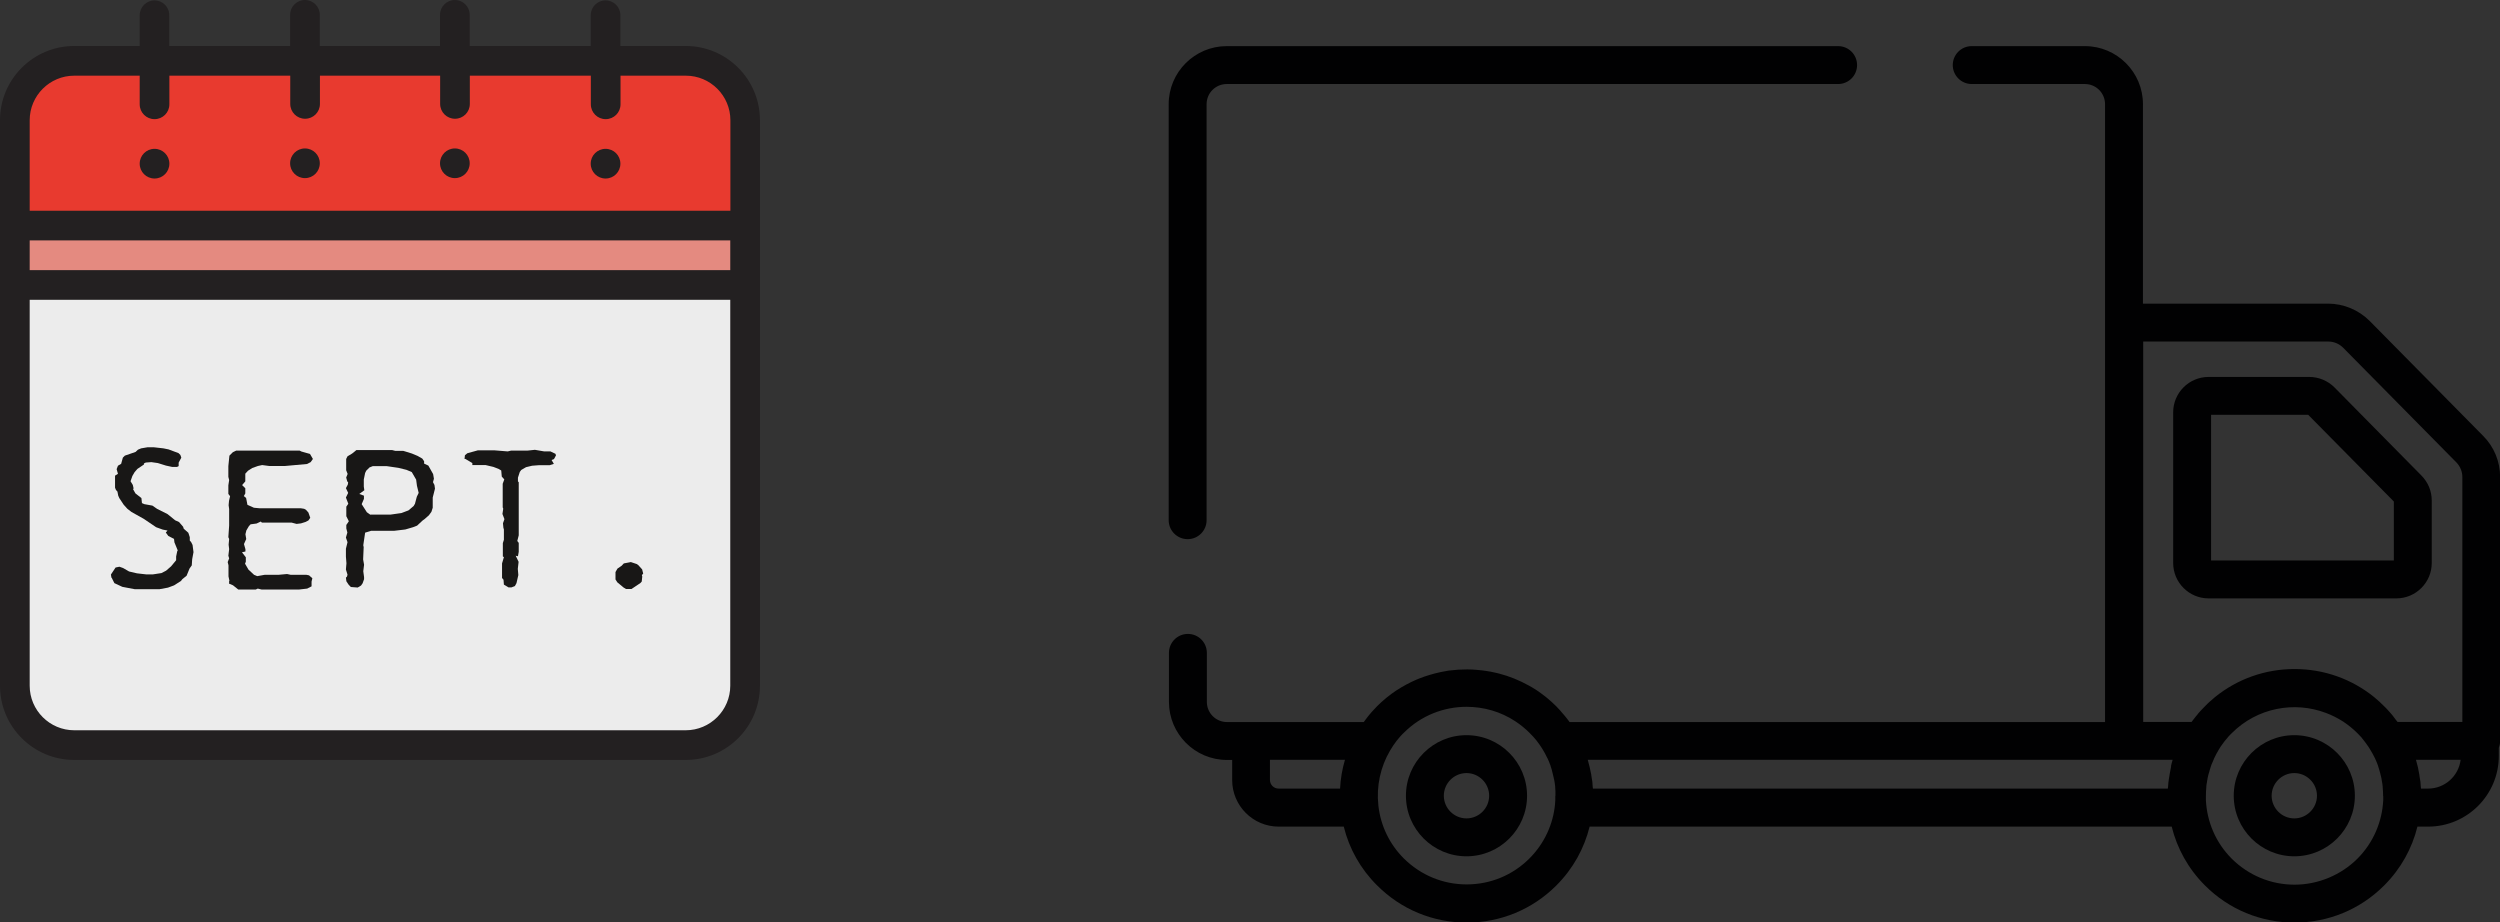
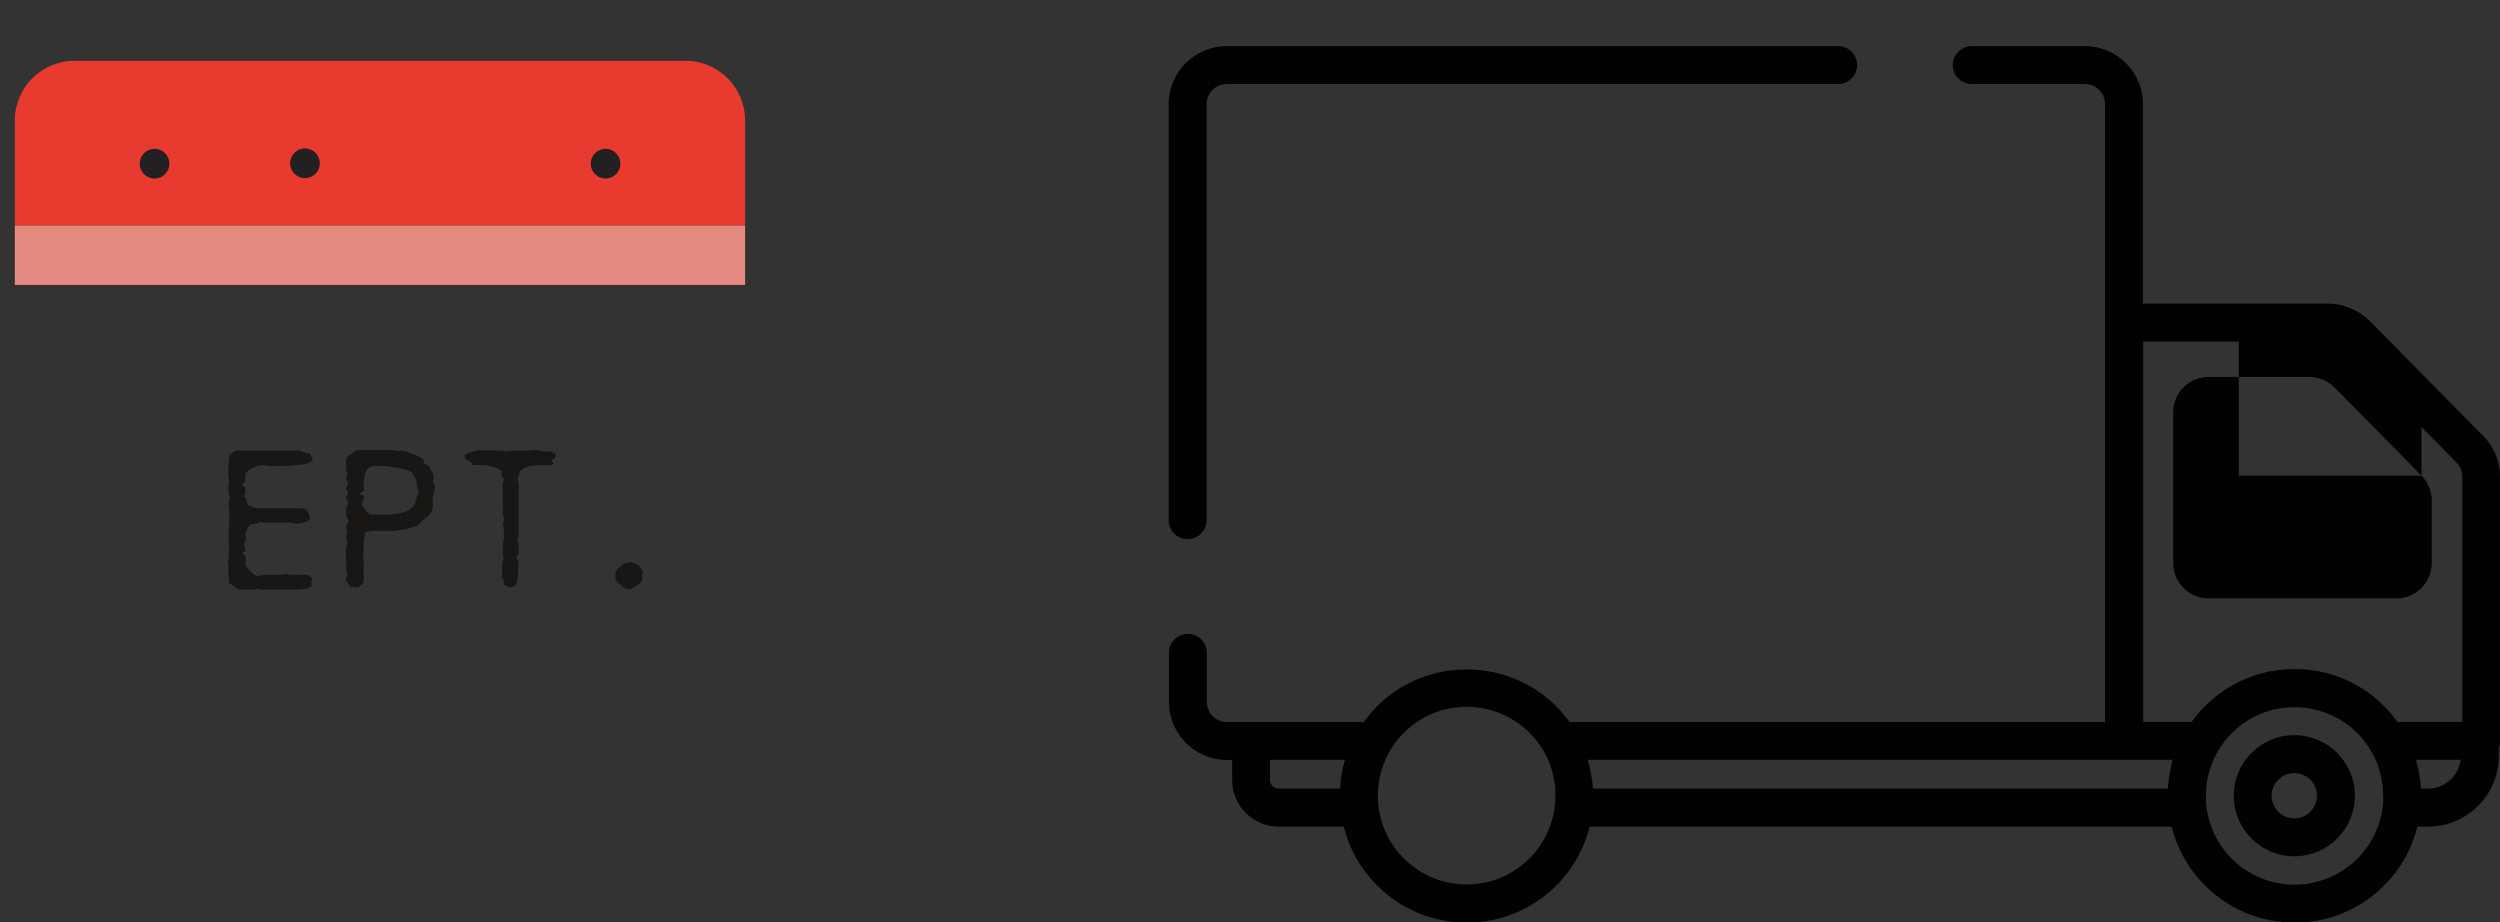
<svg xmlns="http://www.w3.org/2000/svg" id="Ebene_1" viewBox="0 0 188.63 69.6">
  <rect x="0" y="0" width="188.63" height="69.6" fill="#333333" stroke="none" />
  <defs>
    <style>.cls-1{fill:#010102;}.cls-2{fill:#e48a80;}.cls-3{fill:#ececec;}.cls-4{fill:#e83a2f;}.cls-5{fill:#232021;}.cls-6{fill:#181716;}</style>
  </defs>
-   <path class="cls-1" d="m182.71,35.89l-6.57-6.66c-.5-.5-1.19-.79-1.9-.79h-7.6c-1.47,0-2.67,1.2-2.67,2.67v11.37c0,1.47,1.2,2.67,2.67,2.67h14.17c1.47,0,2.67-1.2,2.67-2.67v-4.71c0-.71-.27-1.37-.77-1.88Zm-2.09,6.4h-13.79v-10.99h7.33l6.46,6.54v4.45Z" />
+   <path class="cls-1" d="m182.71,35.89l-6.57-6.66c-.5-.5-1.19-.79-1.9-.79h-7.6c-1.47,0-2.67,1.2-2.67,2.67v11.37c0,1.47,1.2,2.67,2.67,2.67h14.17c1.47,0,2.67-1.2,2.67-2.67v-4.71c0-.71-.27-1.37-.77-1.88Zh-13.79v-10.99h7.33l6.46,6.54v4.45Z" />
  <path class="cls-1" d="m138.69,3.48h-46.13c-2.41,0-4.38,1.96-4.38,4.38v31.39c0,.79.64,1.43,1.43,1.43s1.43-.64,1.43-1.43V7.86c0-.84.68-1.52,1.52-1.52h46.13c.79,0,1.43-.64,1.43-1.43s-.64-1.43-1.43-1.43Z" />
  <path class="cls-1" d="m187.35,32.88l-8.54-8.65c-.83-.84-1.98-1.32-3.15-1.32h-13.97V7.86c0-2.41-1.96-4.38-4.38-4.38h-8.54c-.79,0-1.43.64-1.43,1.43s.64,1.43,1.43,1.43h8.54c.84,0,1.52.68,1.52,1.52v46.62h-40.4s-.03-.03-.04-.05c-.03-.04-.06-.07-.08-.11-.06-.08-.12-.16-.19-.24-.03-.04-.07-.08-.1-.12-.07-.08-.13-.16-.2-.23-.03-.04-.06-.07-.09-.11-.1-.11-.2-.22-.31-.33-.22-.22-.44-.42-.67-.61-.05-.04-.11-.09-.16-.13-.22-.17-.44-.33-.66-.48-.03-.02-.05-.03-.08-.05-.16-.1-.32-.2-.49-.29-.72-.4-1.48-.71-2.26-.91-.07-.02-.14-.04-.21-.05-.28-.07-.56-.12-.85-.16,0,0,0,0,0,0-.04,0-.09,0-.13-.02-.17-.02-.35-.04-.52-.05-.22-.02-.44-.03-.65-.03-.02,0-.04,0-.07,0-.22,0-.44.01-.66.02-.24.02-.48.04-.72.07-.2.03-.4.07-.59.11-.55.12-1.1.28-1.63.49-.06.02-.11.05-.17.07-.52.22-1.02.49-1.5.8-.02.01-.03.02-.05.03-.51.34-1,.74-1.45,1.19-.1.1-.2.21-.3.32-.04.04-.07.08-.11.12-.06.07-.12.13-.17.2-.05.05-.09.11-.13.16-.04.05-.08.11-.12.16-.05.07-.1.13-.15.2,0,.01-.02.02-.03.03h-10.31c-.84,0-1.52-.68-1.52-1.52v-3.7c0-.79-.64-1.43-1.43-1.43s-1.43.64-1.43,1.43v3.7c0,2.41,1.96,4.38,4.38,4.38h.39v1.52c0,1.93,1.57,3.51,3.51,3.51h4.91c.41,1.67,1.27,3.2,2.52,4.44,1.81,1.81,4.21,2.8,6.76,2.8s4.95-.99,6.76-2.8c1.27-1.27,2.11-2.81,2.51-4.44h43.92c.4,1.63,1.24,3.17,2.51,4.44,1.81,1.81,4.21,2.8,6.76,2.8s4.95-.99,6.76-2.8c1.27-1.27,2.11-2.81,2.51-4.44h.81c2.94,0,5.33-2.39,5.33-5.33v-.61c.06-.16.1-.34.1-.52v-19.91c0-1.17-.45-2.28-1.28-3.11Zm-86.24,26.62h-4.64c-.36,0-.65-.29-.65-.65v-1.52h5.66c-.21.7-.33,1.43-.37,2.17Zm16.24.56c0,.09,0,.19,0,.28,0,.01,0,.02,0,.03,0,.1-.01.2-.02.3,0,0,0,0,0,.01-.14,1.49-.79,2.95-1.93,4.09-1.27,1.27-2.95,1.96-4.74,1.96s-3.47-.7-4.74-1.96c-1.09-1.09-1.75-2.48-1.92-3.99,0,0,0-.01,0-.02-.16-1.44.16-2.91.89-4.14,0,0,0,0,0,0,.07-.12.14-.23.22-.35,0-.01.02-.02.02-.03.06-.09.13-.19.2-.28.02-.03.04-.05.06-.08.06-.08.12-.15.19-.23.02-.03.04-.05.07-.08.09-.1.17-.19.27-.28,1.31-1.31,3.02-1.96,4.74-1.96,1.28,0,2.56.36,3.67,1.09.38.25.74.54,1.07.87.09.09.18.19.27.28.03.03.05.06.08.09.06.07.11.13.17.2.03.04.06.08.09.12.05.06.09.13.14.19.03.04.06.09.09.13.04.07.09.13.13.2.14.22.26.45.37.68,0,.01.01.02.02.03.04.08.07.17.11.25,0,.02.01.03.02.05.03.09.07.17.1.26,0,.01,0,.02.01.04.03.1.06.19.09.29,0,.03.02.06.02.09.02.07.04.13.05.2.01.04.02.08.03.13.01.05.02.11.04.16,0,.04.02.09.03.13.01.06.02.11.03.17,0,.04.01.08.02.12.01.08.02.15.03.23,0,.02,0,.04,0,.06,0,.1.02.21.02.31,0,0,0,0,0,0,0,.1,0,.2,0,.3,0,.01,0,.02,0,.04Zm46.47-2.23s-.02.09-.03.13c-.03.12-.05.24-.07.37-.01.06-.02.12-.03.18-.02.1-.03.21-.05.31,0,.07-.02.14-.03.22,0,.09-.02.18-.02.27,0,.06-.01.13-.02.19h-43.38c0-.06-.01-.12-.02-.18,0-.09-.01-.18-.02-.28,0-.07-.02-.14-.03-.21-.01-.11-.03-.21-.05-.32,0-.06-.02-.12-.03-.18-.02-.12-.05-.25-.08-.37,0-.04-.02-.09-.03-.13-.04-.17-.08-.33-.13-.5h44.13c-.05.16-.09.33-.13.5Zm16,2.23c0,.1,0,.2,0,.3,0,0,0,.01,0,.02-.08,1.6-.73,3.19-1.95,4.41s-2.95,1.96-4.74,1.96-3.47-.7-4.74-1.96c-1.22-1.22-1.87-2.8-1.95-4.41,0,0,0-.01,0-.02,0-.1,0-.2,0-.3,0,0,0-.02,0-.02,0-.21.01-.42.03-.63,0-.02,0-.03,0-.05,0-.08.02-.16.03-.24,0-.04.01-.08.02-.11,0-.06.02-.12.03-.18,0-.04.02-.09.02-.13.01-.06.02-.11.04-.17,0-.04.02-.08.03-.12.02-.07.04-.14.06-.2,0-.03.01-.05.02-.08.03-.1.06-.19.09-.29,0-.01,0-.02.01-.03.03-.09.06-.18.1-.26,0-.01.01-.03.02-.04.04-.09.07-.17.11-.26,0,0,0-.02.01-.03.11-.24.24-.47.37-.69.04-.07.08-.13.12-.19.03-.04.06-.09.09-.13.04-.06.09-.13.14-.19.03-.04.06-.08.09-.12.05-.07.11-.14.17-.2.03-.03.05-.06.08-.1.09-.1.17-.19.27-.28,1.92-1.92,4.71-2.43,7.1-1.53.46.17.91.4,1.33.67.37.25.72.53,1.05.86.09.09.18.19.27.28.03.03.06.06.08.1.06.07.11.13.16.2.03.04.06.08.09.12.05.06.09.12.13.18.03.05.06.09.1.14.04.06.08.13.12.19.14.23.27.46.38.69,0,0,0,.02.01.02.04.09.08.18.11.26,0,.01.01.02.02.04.04.09.07.18.1.27,0,0,0,.01,0,.02.03.1.07.2.09.29,0,.02.01.05.02.07.02.07.04.14.06.22,0,.04.02.08.03.12.01.06.03.12.04.18,0,.04.02.08.02.12.01.06.02.12.03.18,0,.04.01.07.02.11.01.08.02.16.03.25,0,.02,0,.03,0,.05.02.21.03.42.03.63,0,0,0,.02,0,.02Zm3.39-.56h-.54c0-.06-.01-.12-.02-.18,0-.09-.01-.19-.02-.28,0-.07-.02-.14-.03-.21-.01-.11-.03-.21-.05-.32,0-.06-.02-.12-.03-.18-.02-.12-.05-.25-.07-.37,0-.04-.02-.09-.03-.13-.04-.17-.08-.33-.13-.5h3.37c-.15,1.22-1.19,2.17-2.45,2.17Zm-2.31-5.03s-.03-.03-.04-.05c-.03-.04-.06-.08-.09-.11-.06-.08-.12-.16-.18-.24-.03-.04-.07-.08-.1-.13-.06-.08-.13-.15-.2-.23-.03-.04-.06-.07-.1-.11-.1-.11-.2-.22-.31-.32-.12-.12-.23-.23-.35-.34-.02-.02-.04-.03-.06-.05-.1-.09-.21-.18-.31-.27,0,0-.01,0-.01-.01-1.7-1.38-3.8-2.13-6.02-2.13s-4.32.75-6.02,2.13c0,0-.01,0-.01.01-.11.09-.21.18-.31.27-.02.02-.04.03-.06.05-.12.11-.24.22-.35.34-.11.11-.21.21-.31.32-.03.04-.07.08-.1.11-.07.07-.13.15-.19.23-.04.04-.07.09-.11.13-.06.08-.12.16-.18.23-.03.04-.06.08-.09.12-.01.02-.03.03-.04.05h-3.65v-28.7h13.97c.42,0,.82.17,1.12.47l8.54,8.65s0,0,0,0c.29.3.45.69.45,1.1v18.48h-4.88Z" />
-   <path class="cls-1" d="m110.65,55.47c-2.52,0-4.57,2.05-4.57,4.57s2.05,4.57,4.57,4.57,4.57-2.05,4.57-4.57-2.05-4.57-4.57-4.57Zm0,6.28c-.94,0-1.71-.77-1.71-1.71s.77-1.71,1.71-1.71,1.71.77,1.71,1.71c0,.94-.77,1.71-1.71,1.71Z" />
  <path class="cls-1" d="m173.11,55.47c-2.52,0-4.57,2.05-4.57,4.57s2.05,4.57,4.57,4.57,4.57-2.05,4.57-4.57-2.05-4.57-4.57-4.57Zm0,6.28c-.94,0-1.71-.77-1.71-1.71s.77-1.71,1.71-1.71,1.71.77,1.71,1.71-.77,1.71-1.71,1.71Z" />
-   <path class="cls-3" d="m1.12,21.5v30.24c0,2.46,2.02,4.48,4.48,4.48h46.14c2.46,0,4.48-2.02,4.48-4.48v-30.24H1.12Z" />
  <path class="cls-4" d="m56.22,9.07c0-2.46-2.02-4.48-4.48-4.48H5.6c-2.46,0-4.48,2.02-4.48,4.48v7.95h55.1v-7.95Z" />
  <rect class="cls-2" x="1.12" y="17.02" width="55.1" height="4.48" />
  <g>
-     <path class="cls-5" d="m51.74,3.47h-4.93V1.15c0-.62-.5-1.12-1.12-1.12s-1.12.5-1.12,1.12v2.32h-9.13V1.12c0-.62-.5-1.12-1.12-1.12s-1.12.5-1.12,1.12v2.35h-9.07V1.12c0-.62-.5-1.12-1.12-1.12s-1.12.5-1.12,1.12v2.35h-9.12V1.15C12.78.53,12.27.03,11.66.03s-1.12.5-1.12,1.12v2.32h-4.94C2.51,3.47,0,5.98,0,9.07v42.67c0,3.09,2.51,5.6,5.6,5.6h46.14c3.09,0,5.6-2.51,5.6-5.6V9.07c0-3.09-2.51-5.6-5.6-5.6ZM2.24,18.14h52.86v2.24H2.24v-2.24Zm0-9.07c0-1.85,1.51-3.36,3.36-3.36h4.94v2.16c0,.62.5,1.12,1.12,1.12s1.12-.5,1.12-1.12v-2.16h9.12v2.13c0,.62.5,1.12,1.12,1.12s1.12-.5,1.12-1.12v-2.13h9.07v2.13c0,.62.5,1.12,1.12,1.12s1.12-.5,1.12-1.12v-2.13h9.13v2.16c0,.62.5,1.12,1.12,1.12s1.12-.5,1.12-1.12v-2.16h4.93c1.85,0,3.36,1.51,3.36,3.36v6.83H2.24v-6.83Zm52.86,42.67c0,1.85-1.51,3.36-3.36,3.36H5.6c-1.85,0-3.36-1.51-3.36-3.36v-29.12h52.86v29.12Z" />
    <path class="cls-5" d="m45.69,11.23c-.62,0-1.12.5-1.12,1.12s.5,1.12,1.12,1.12,1.12-.5,1.12-1.12-.5-1.12-1.12-1.12Z" />
-     <path class="cls-5" d="m34.32,11.2c-.62,0-1.12.5-1.12,1.12s.5,1.12,1.12,1.12,1.12-.5,1.12-1.12-.5-1.12-1.12-1.12Z" />
    <path class="cls-5" d="m23.01,11.2c-.62,0-1.12.5-1.12,1.12s.5,1.12,1.12,1.12,1.12-.5,1.12-1.12-.5-1.12-1.12-1.12Z" />
    <path class="cls-5" d="m11.66,11.23c-.62,0-1.12.5-1.12,1.12s.5,1.12,1.12,1.12,1.12-.5,1.12-1.12-.5-1.12-1.12-1.12Z" />
    <g>
-       <path class="cls-6" d="m8.41,43.61l-.04-.26.35-.53.29-.06.28.1.45.26.6.14.7.08h.49l.65-.1.35-.18.38-.33.38-.46v-.28l.08-.39.04-.07-.25-.61-.03-.26-.43-.22-.19-.26.13-.15-.36-.07-.5-.18-.93-.63-.93-.52-.31-.24-.28-.31-.33-.5-.08-.18-.06-.31-.11-.12-.07-.17v-.91l.22-.14-.1-.35.1-.26.24-.14.13-.47.15-.15.81-.28.18-.17.24-.1.47-.08h.5l.71.08.39.08.75.28.14.14.07.2-.2.38v.26l-.12.06h-.38l-.46-.1-.61-.19-.49-.07-.42.03-.14.07v.08s-.49.33-.49.33l-.21.24-.17.29-.14.4.17.28.06.26-.04.06.18.32.45.35.04.38.18.08.61.11.36.25.78.39.58.47.29.13.31.36.04.14.35.31.11.33v.26l.1.11.11.22.07.54-.1.54-.03.46-.17.24-.22.54-.32.26-.11.14-.52.33-.46.17-.65.12h-1.84l-.95-.18-.6-.28-.21-.42Z" />
      <path class="cls-6" d="m17.31,43.82l-.07-.33v-.84l-.06-.24.11-.28-.06-.2.06-.5-.04-.33.04-.43-.06-.14.06-.88v-1.24l-.04-.29.03-.33.08-.35-.13-.17v-.65l.06-.4-.06-.24v-.81l.08-.79.26-.26.25-.12h4.79l.14.07.64.18.22.38-.17.24-.28.14-1.66.15h-1.18l-.54-.07-.32.07-.42.15-.33.21-.2.22v.58l-.24.28.24.24v.39l-.11.2.17.14.1.52.49.22.43.04h3.11l.25.04.13.07.19.21.14.4-.14.2-.21.11-.35.11-.33.04-.38-.1h-2.24l-.08-.08-.32.15-.45.06-.13.14-.19.32-.07.29.06.36-.17.38.11.39v.17l-.26.06.29.38v.33l-.06.15.26.45.42.39.24.1.56-.1h1.04l.65-.06.28.06h1.18l.2.04.25.22-.06.25v.36l-.33.17-.61.07h-2.83l-.29-.07-.15.07h-1.32l-.4-.32-.29-.12v-.2Z" />
      <path class="cls-6" d="m26.13,43.82l-.03-.24.08-.07.04-.15-.12-.39.04-.47-.04-.5v-.6l.12-.49-.12-.35.11-.38-.08-.31v-.26l.19-.28-.19-.38v-.72l.15-.22-.18-.47.17-.35-.17-.36.14-.26.03-.17-.07-.08-.08-.29.11-.27-.11-.28v-.85l.1-.2.35-.21.32-.26h2.7l.24.06h.6l.65.2.43.18.35.2.14.2v.18l.32.15.36.64.06.35-.07.26.11.21.04.28-.17.67v.77l-.1.31-.19.26-.33.29-.14.1-.42.39-.31.12-.58.17-.84.1h-1.74l-.45.14-.14.95.03.14-.04.93.07.4-.06.49.06.45v.15s-.11.31-.11.31l-.12.17-.25.15-.52-.04-.17-.18-.17-.26Zm1.82-4.99h1.5l.84-.12.53-.2.39-.33.1-.17.14-.53.14-.29-.13-.54-.06-.46-.33-.57-.4-.17-.61-.15-.89-.13h-1.04l-.25.1-.25.25-.08.17-.1.49v.53l.04.28-.38.28.35.13v.24l-.17.4.39.61.28.2Z" />
      <path class="cls-6" d="m37.99,43.74l-.11-.13v-1.1l.14-.47-.08-.06v-1l.08-.25v-.78l-.04-.14-.03-.33.11-.31-.15-.39.06-.4-.04-.1v-1.78l.12-.33-.19-.21-.04-.46-.2-.12-.39-.15-.59-.14h-1v-.15s-.52-.31-.52-.31h-.07s.03-.28.03-.28l.18-.15.79-.22h1.27l.99.08.25-.06h1.23l.57-.06.7.12h.47l.38.18.04.12-.15.28-.18.07.17.29-.31.1h-.81l-.52.04-.46.11-.36.21-.11.15-.14.43v.28l.06.07v4l-.11.43.11.14v.68l-.06.33-.17-.04.22.46-.06.53.04.47-.14.61-.12.22-.26.1h-.22s-.35-.21-.35-.21l-.03-.39Z" />
      <path class="cls-6" d="m46.44,43.72v-.56l.15-.26.31-.21.17-.18.53-.1.45.15.11.08.29.32.08.32-.1.11.03.11-.04.38-.1.11-.67.45h-.42l-.18-.11-.47-.39-.14-.22Z" />
    </g>
  </g>
</svg>